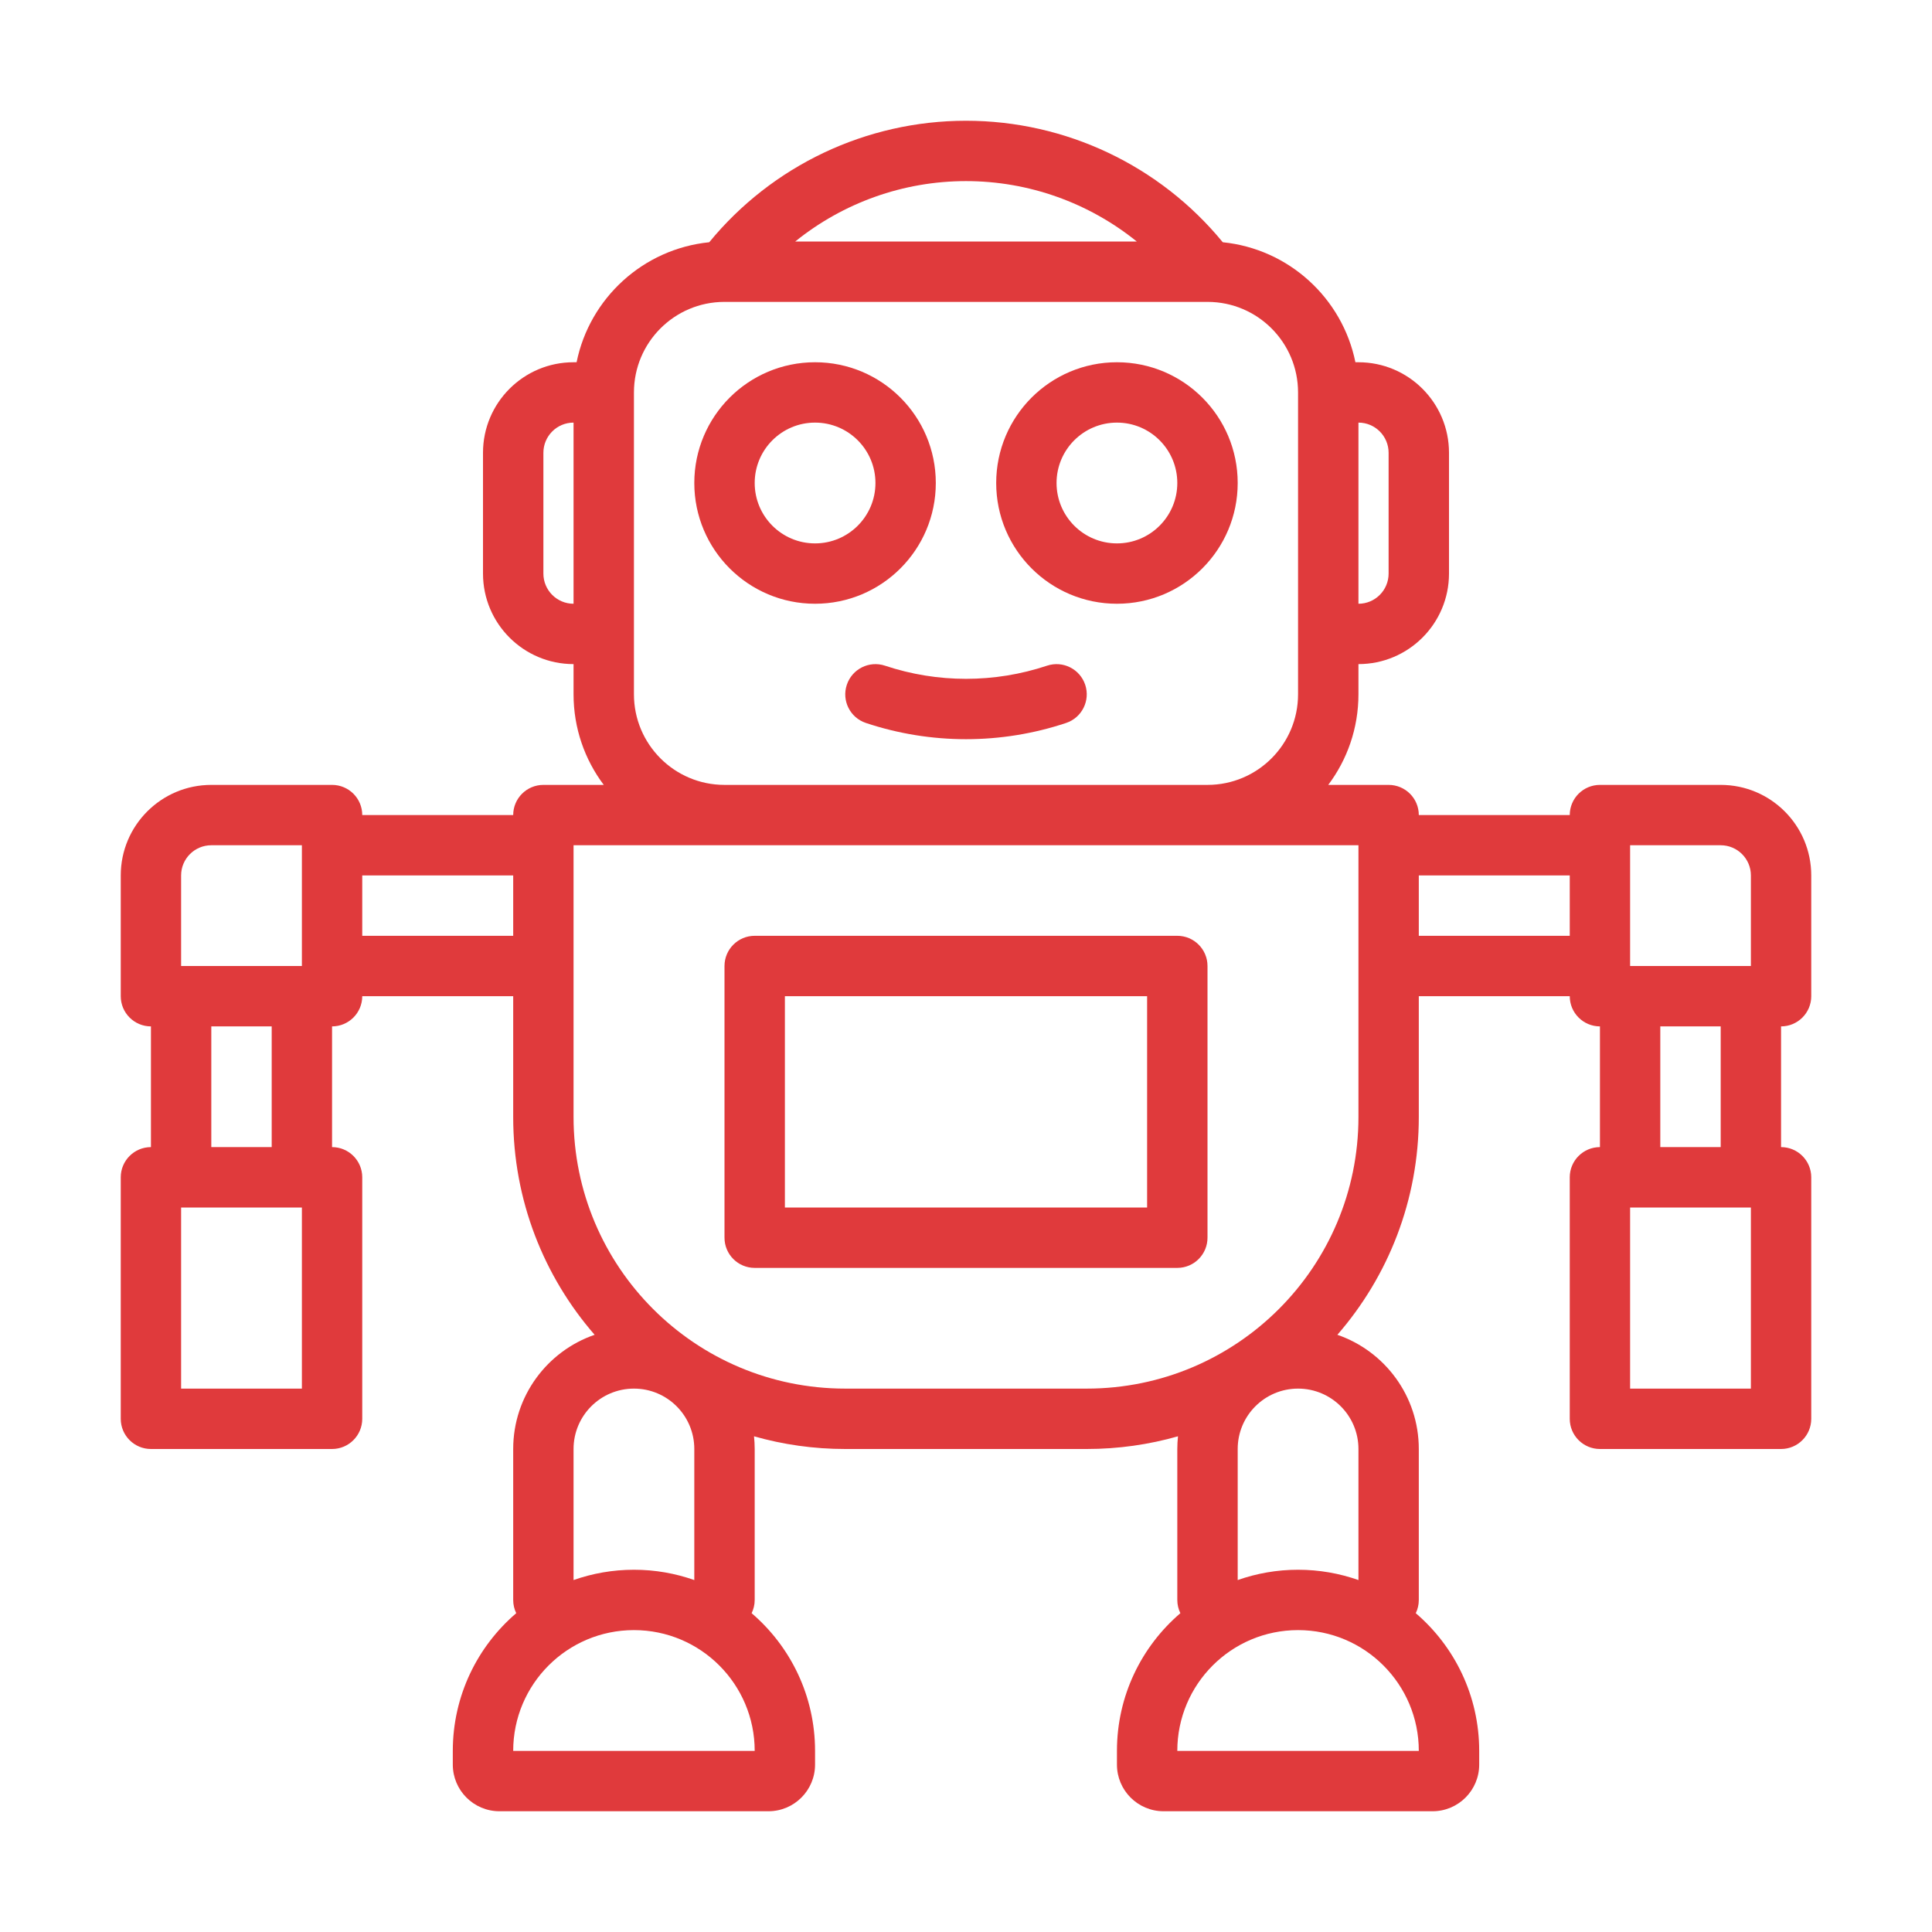
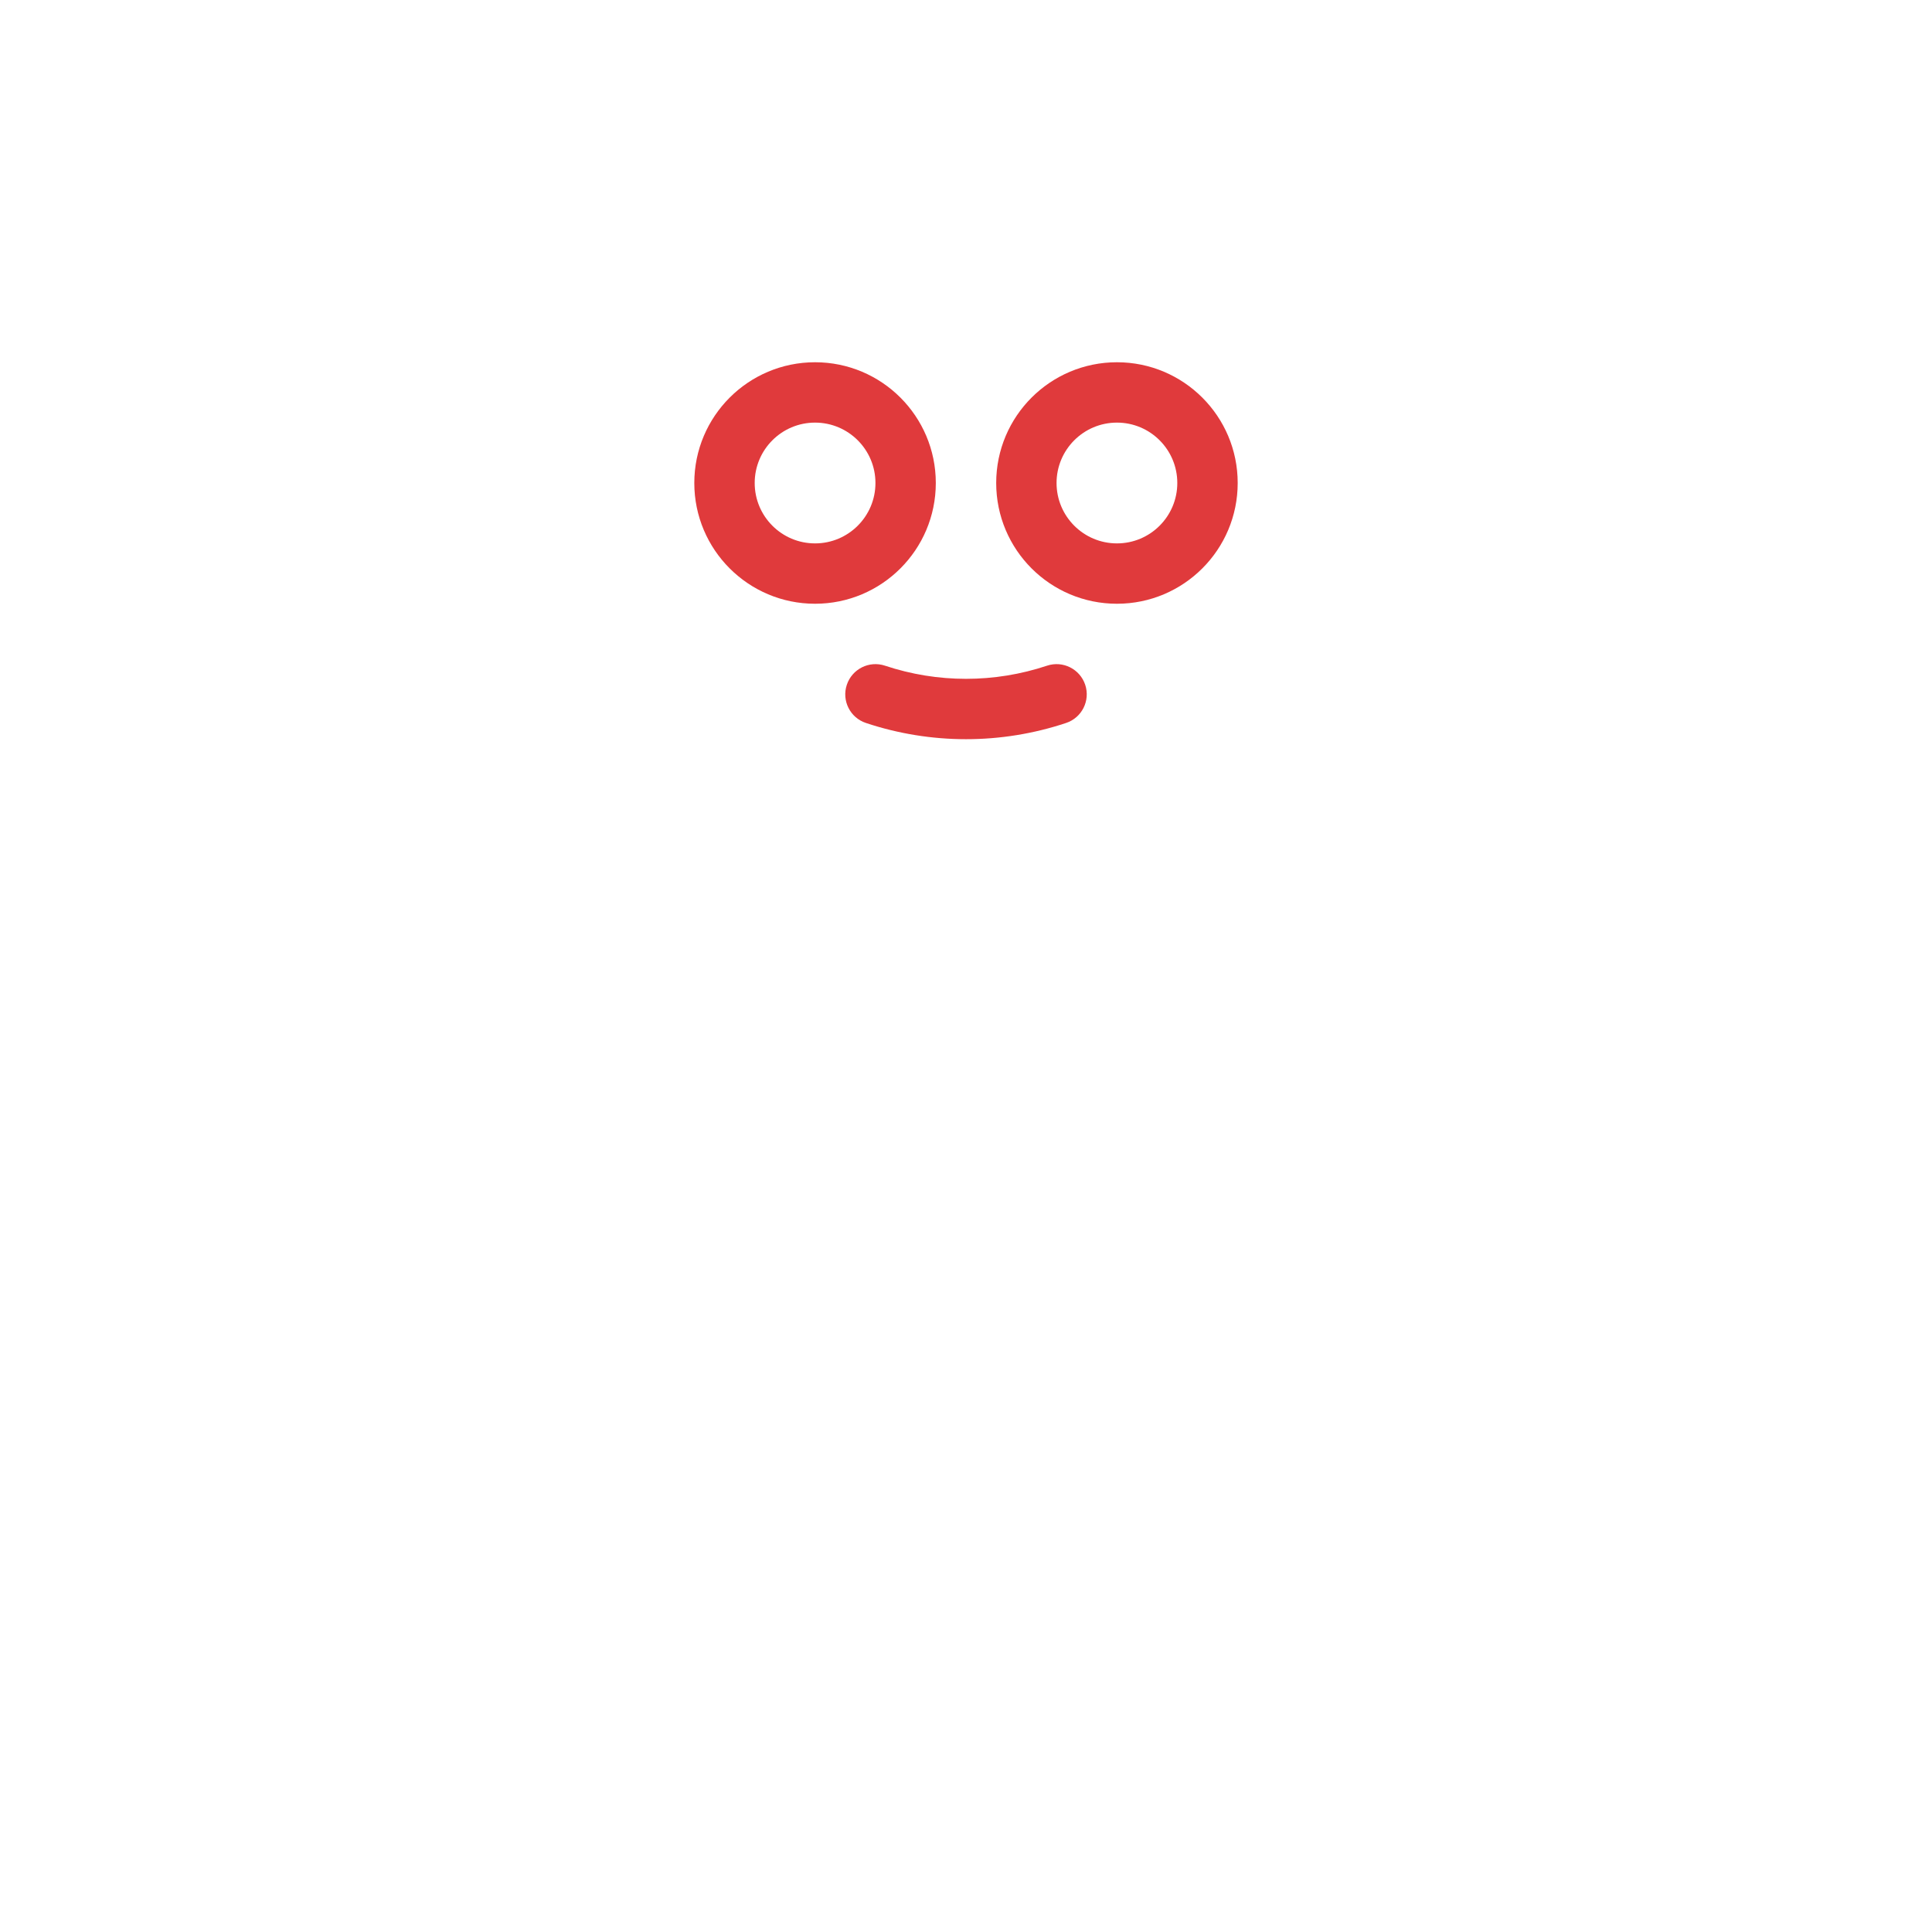
<svg xmlns="http://www.w3.org/2000/svg" width="54" height="54" viewBox="0 0 54 54" fill="none">
  <path fill-rule="evenodd" clip-rule="evenodd" d="M22.781 10.125C20.917 10.125 19.406 11.636 19.406 13.5C19.406 15.364 20.917 16.875 22.781 16.875C24.645 16.875 26.156 15.364 26.156 13.5C26.156 11.636 24.645 10.125 22.781 10.125ZM21.094 13.5C21.094 12.568 21.849 11.812 22.781 11.812C23.713 11.812 24.469 12.568 24.469 13.5C24.469 14.432 23.713 15.188 22.781 15.188C21.849 15.188 21.094 14.432 21.094 13.5Z" fill="#E03A3C" />
  <path fill-rule="evenodd" clip-rule="evenodd" d="M27.844 13.5C27.844 11.636 29.355 10.125 31.219 10.125C33.083 10.125 34.594 11.636 34.594 13.5C34.594 15.364 33.083 16.875 31.219 16.875C29.355 16.875 27.844 15.364 27.844 13.5ZM31.219 11.812C30.287 11.812 29.531 12.568 29.531 13.5C29.531 14.432 30.287 15.188 31.219 15.188C32.151 15.188 32.906 14.432 32.906 13.5C32.906 12.568 32.151 11.812 31.219 11.812Z" fill="#E03A3C" />
  <path d="M24.736 18.606C24.294 18.459 23.816 18.698 23.669 19.14C23.521 19.582 23.76 20.06 24.202 20.207C26.018 20.812 27.982 20.812 29.798 20.207C30.24 20.06 30.479 19.582 30.332 19.14C30.184 18.698 29.707 18.459 29.265 18.606C27.795 19.096 26.206 19.096 24.736 18.606Z" fill="#E03A3C" />
-   <path fill-rule="evenodd" clip-rule="evenodd" d="M21.094 26.156C20.628 26.156 20.25 26.534 20.25 27V34.594C20.25 35.06 20.628 35.438 21.094 35.438H32.906C33.372 35.438 33.75 35.06 33.75 34.594V27C33.75 26.534 33.372 26.156 32.906 26.156H21.094ZM21.938 33.75V27.844H32.062V33.75H21.938Z" fill="#E03A3C" />
-   <path fill-rule="evenodd" clip-rule="evenodd" d="M16.031 19.406C16.031 20.356 16.345 21.232 16.875 21.938H15.188C14.722 21.938 14.344 22.315 14.344 22.781H10.125C10.125 22.315 9.747 21.938 9.281 21.938H5.906C4.508 21.938 3.375 23.071 3.375 24.469V27.844C3.375 28.31 3.753 28.688 4.219 28.688V32.062C3.753 32.062 3.375 32.44 3.375 32.906V39.656C3.375 40.122 3.753 40.5 4.219 40.5H9.281C9.747 40.5 10.125 40.122 10.125 39.656V32.906C10.125 32.44 9.747 32.062 9.281 32.062V28.688C9.747 28.688 10.125 28.31 10.125 27.844H14.344V31.219C14.344 33.549 15.202 35.678 16.62 37.308C15.296 37.764 14.344 39.021 14.344 40.5V44.719C14.344 44.852 14.374 44.977 14.429 45.089C13.344 46.018 12.656 47.397 12.656 48.938V49.321C12.656 50.041 13.24 50.625 13.96 50.625H21.477C22.198 50.625 22.781 50.041 22.781 49.321V48.938C22.781 47.397 22.093 46.018 21.008 45.089C21.063 44.977 21.094 44.852 21.094 44.719V40.5C21.094 40.38 21.087 40.262 21.075 40.145C21.885 40.376 22.741 40.5 23.625 40.5H30.375C31.259 40.5 32.115 40.376 32.925 40.145C32.913 40.262 32.906 40.38 32.906 40.5V44.719C32.906 44.852 32.937 44.977 32.992 45.089C31.907 46.018 31.219 47.397 31.219 48.938V49.321C31.219 50.041 31.802 50.625 32.523 50.625H40.04C40.76 50.625 41.344 50.041 41.344 49.321V48.938C41.344 47.397 40.656 46.018 39.571 45.089C39.626 44.977 39.656 44.852 39.656 44.719V40.5C39.656 39.021 38.704 37.764 37.38 37.308C38.798 35.678 39.656 33.549 39.656 31.219V27.844H43.875C43.875 28.31 44.253 28.688 44.719 28.688V32.062C44.253 32.062 43.875 32.44 43.875 32.906V39.656C43.875 40.122 44.253 40.5 44.719 40.5H49.781C50.247 40.5 50.625 40.122 50.625 39.656V32.906C50.625 32.44 50.247 32.062 49.781 32.062V28.688C50.247 28.688 50.625 28.31 50.625 27.844V24.469C50.625 23.071 49.492 21.938 48.094 21.938H44.719C44.253 21.938 43.875 22.315 43.875 22.781H39.656C39.656 22.315 39.279 21.938 38.812 21.938H37.125C37.655 21.232 37.969 20.356 37.969 19.406V18.562C39.367 18.562 40.5 17.429 40.5 16.031V12.656C40.5 11.258 39.367 10.125 37.969 10.125H37.884C37.521 8.335 36.025 6.957 34.177 6.771C32.419 4.627 29.787 3.375 27 3.375C24.213 3.375 21.581 4.627 19.823 6.771C17.975 6.957 16.479 8.335 16.116 10.125H16.031C14.633 10.125 13.5 11.258 13.5 12.656V16.031C13.5 17.429 14.633 18.562 16.031 18.562V19.406ZM27 5.062C25.244 5.062 23.564 5.67 22.227 6.75H31.773C30.436 5.67 28.756 5.062 27 5.062ZM36.281 10.969C36.281 9.574 35.153 8.442 33.758 8.438H20.242C18.847 8.442 17.719 9.574 17.719 10.969V19.406C17.719 20.804 18.852 21.938 20.25 21.938H33.75C35.148 21.938 36.281 20.804 36.281 19.406V10.969ZM45.562 38.812V33.75H48.938V38.812H45.562ZM46.406 32.062H48.094V28.688H46.406V32.062ZM7.594 32.062V28.688H5.906V32.062H7.594ZM5.062 33.75V38.812H8.438V33.75H5.062ZM48.938 27H45.562V23.625H48.094C48.56 23.625 48.938 24.003 48.938 24.469V27ZM8.438 27V23.625H5.906C5.44 23.625 5.062 24.003 5.062 24.469V27H8.438ZM43.875 26.156H39.656V24.469H43.875V26.156ZM37.969 23.625V31.219C37.969 35.413 34.569 38.812 30.375 38.812H23.625C19.431 38.812 16.031 35.413 16.031 31.219V23.625H37.969ZM14.344 26.156H10.125V24.469H14.344V26.156ZM36.281 43.875C35.69 43.875 35.122 43.977 34.594 44.163V40.5C34.594 39.568 35.349 38.812 36.281 38.812C37.213 38.812 37.969 39.568 37.969 40.5V44.163C37.441 43.977 36.873 43.875 36.281 43.875ZM19.406 44.163V40.5C19.406 39.568 18.651 38.812 17.719 38.812C16.787 38.812 16.031 39.568 16.031 40.5V44.163C16.559 43.977 17.127 43.875 17.719 43.875C18.311 43.875 18.878 43.977 19.406 44.163ZM16.031 11.812V16.875C15.565 16.875 15.188 16.497 15.188 16.031V12.656C15.188 12.19 15.565 11.812 16.031 11.812ZM37.969 11.812V16.875C38.435 16.875 38.812 16.497 38.812 16.031V12.656C38.812 12.19 38.435 11.812 37.969 11.812ZM14.344 48.938C14.344 47.074 15.855 45.562 17.719 45.562C19.583 45.562 21.094 47.074 21.094 48.938H14.344ZM36.281 45.562C34.417 45.562 32.906 47.074 32.906 48.938H39.656C39.656 47.074 38.145 45.562 36.281 45.562Z" fill="#E03A3C" />
</svg>